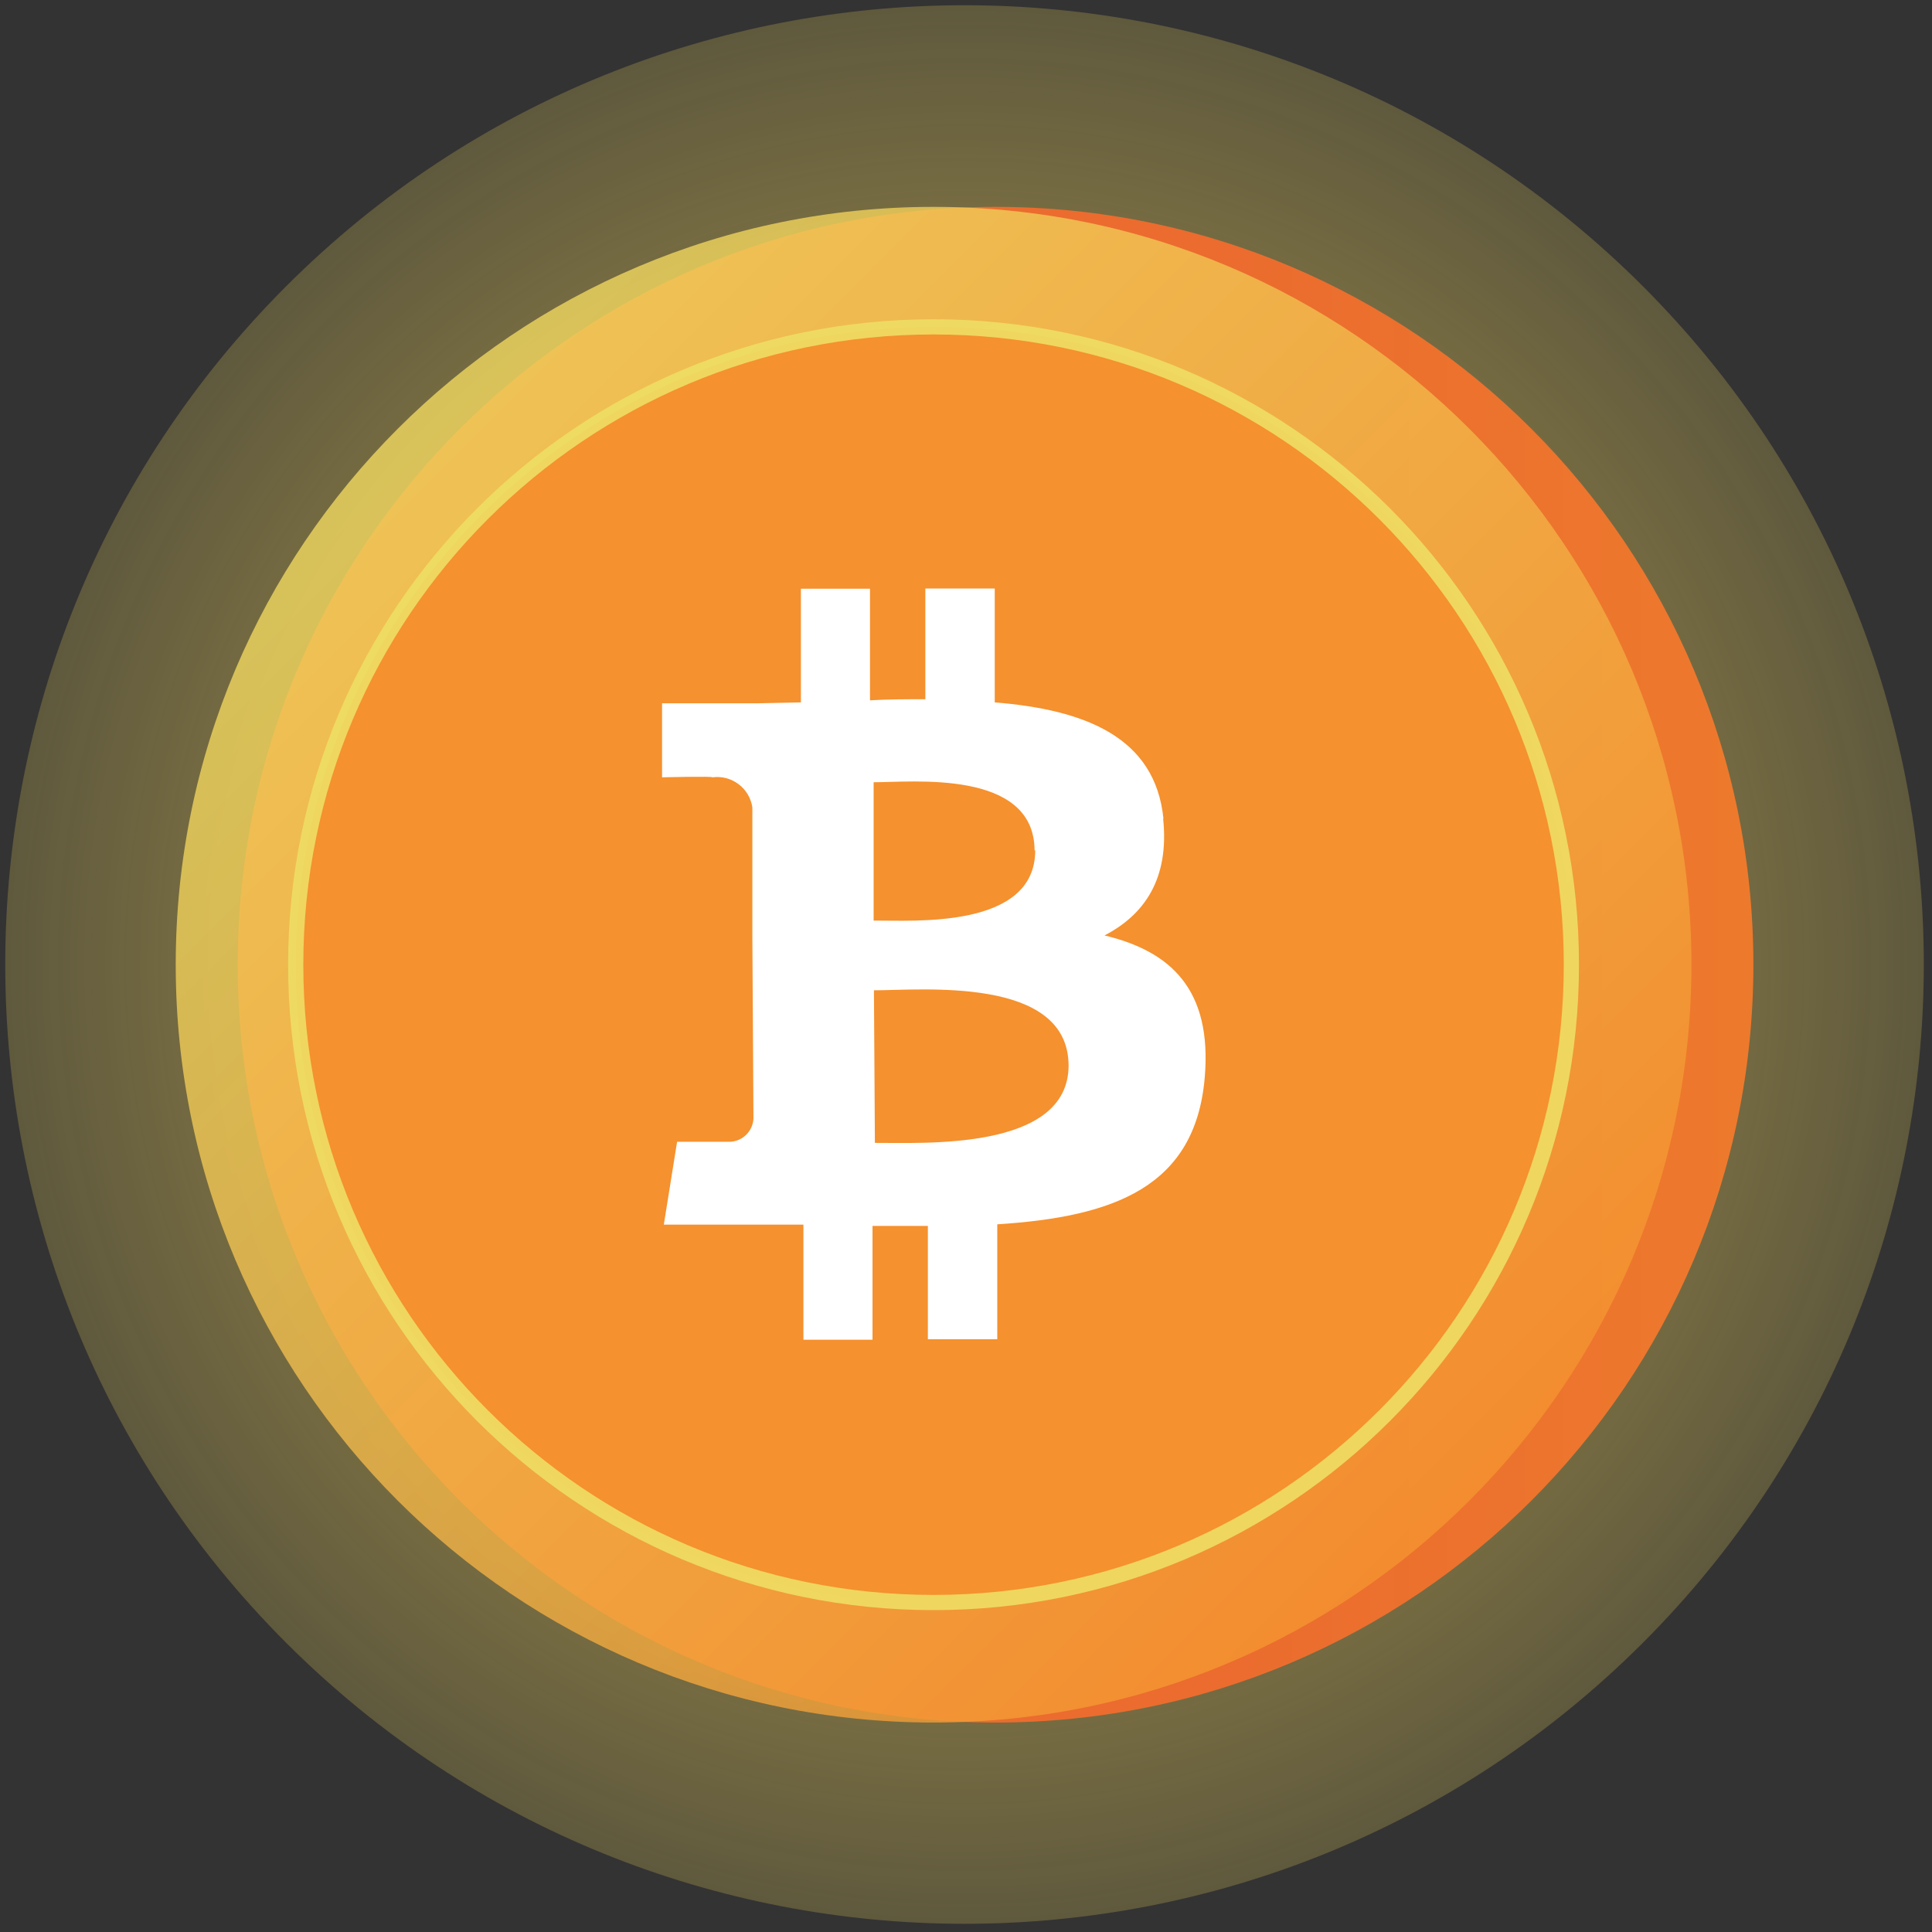
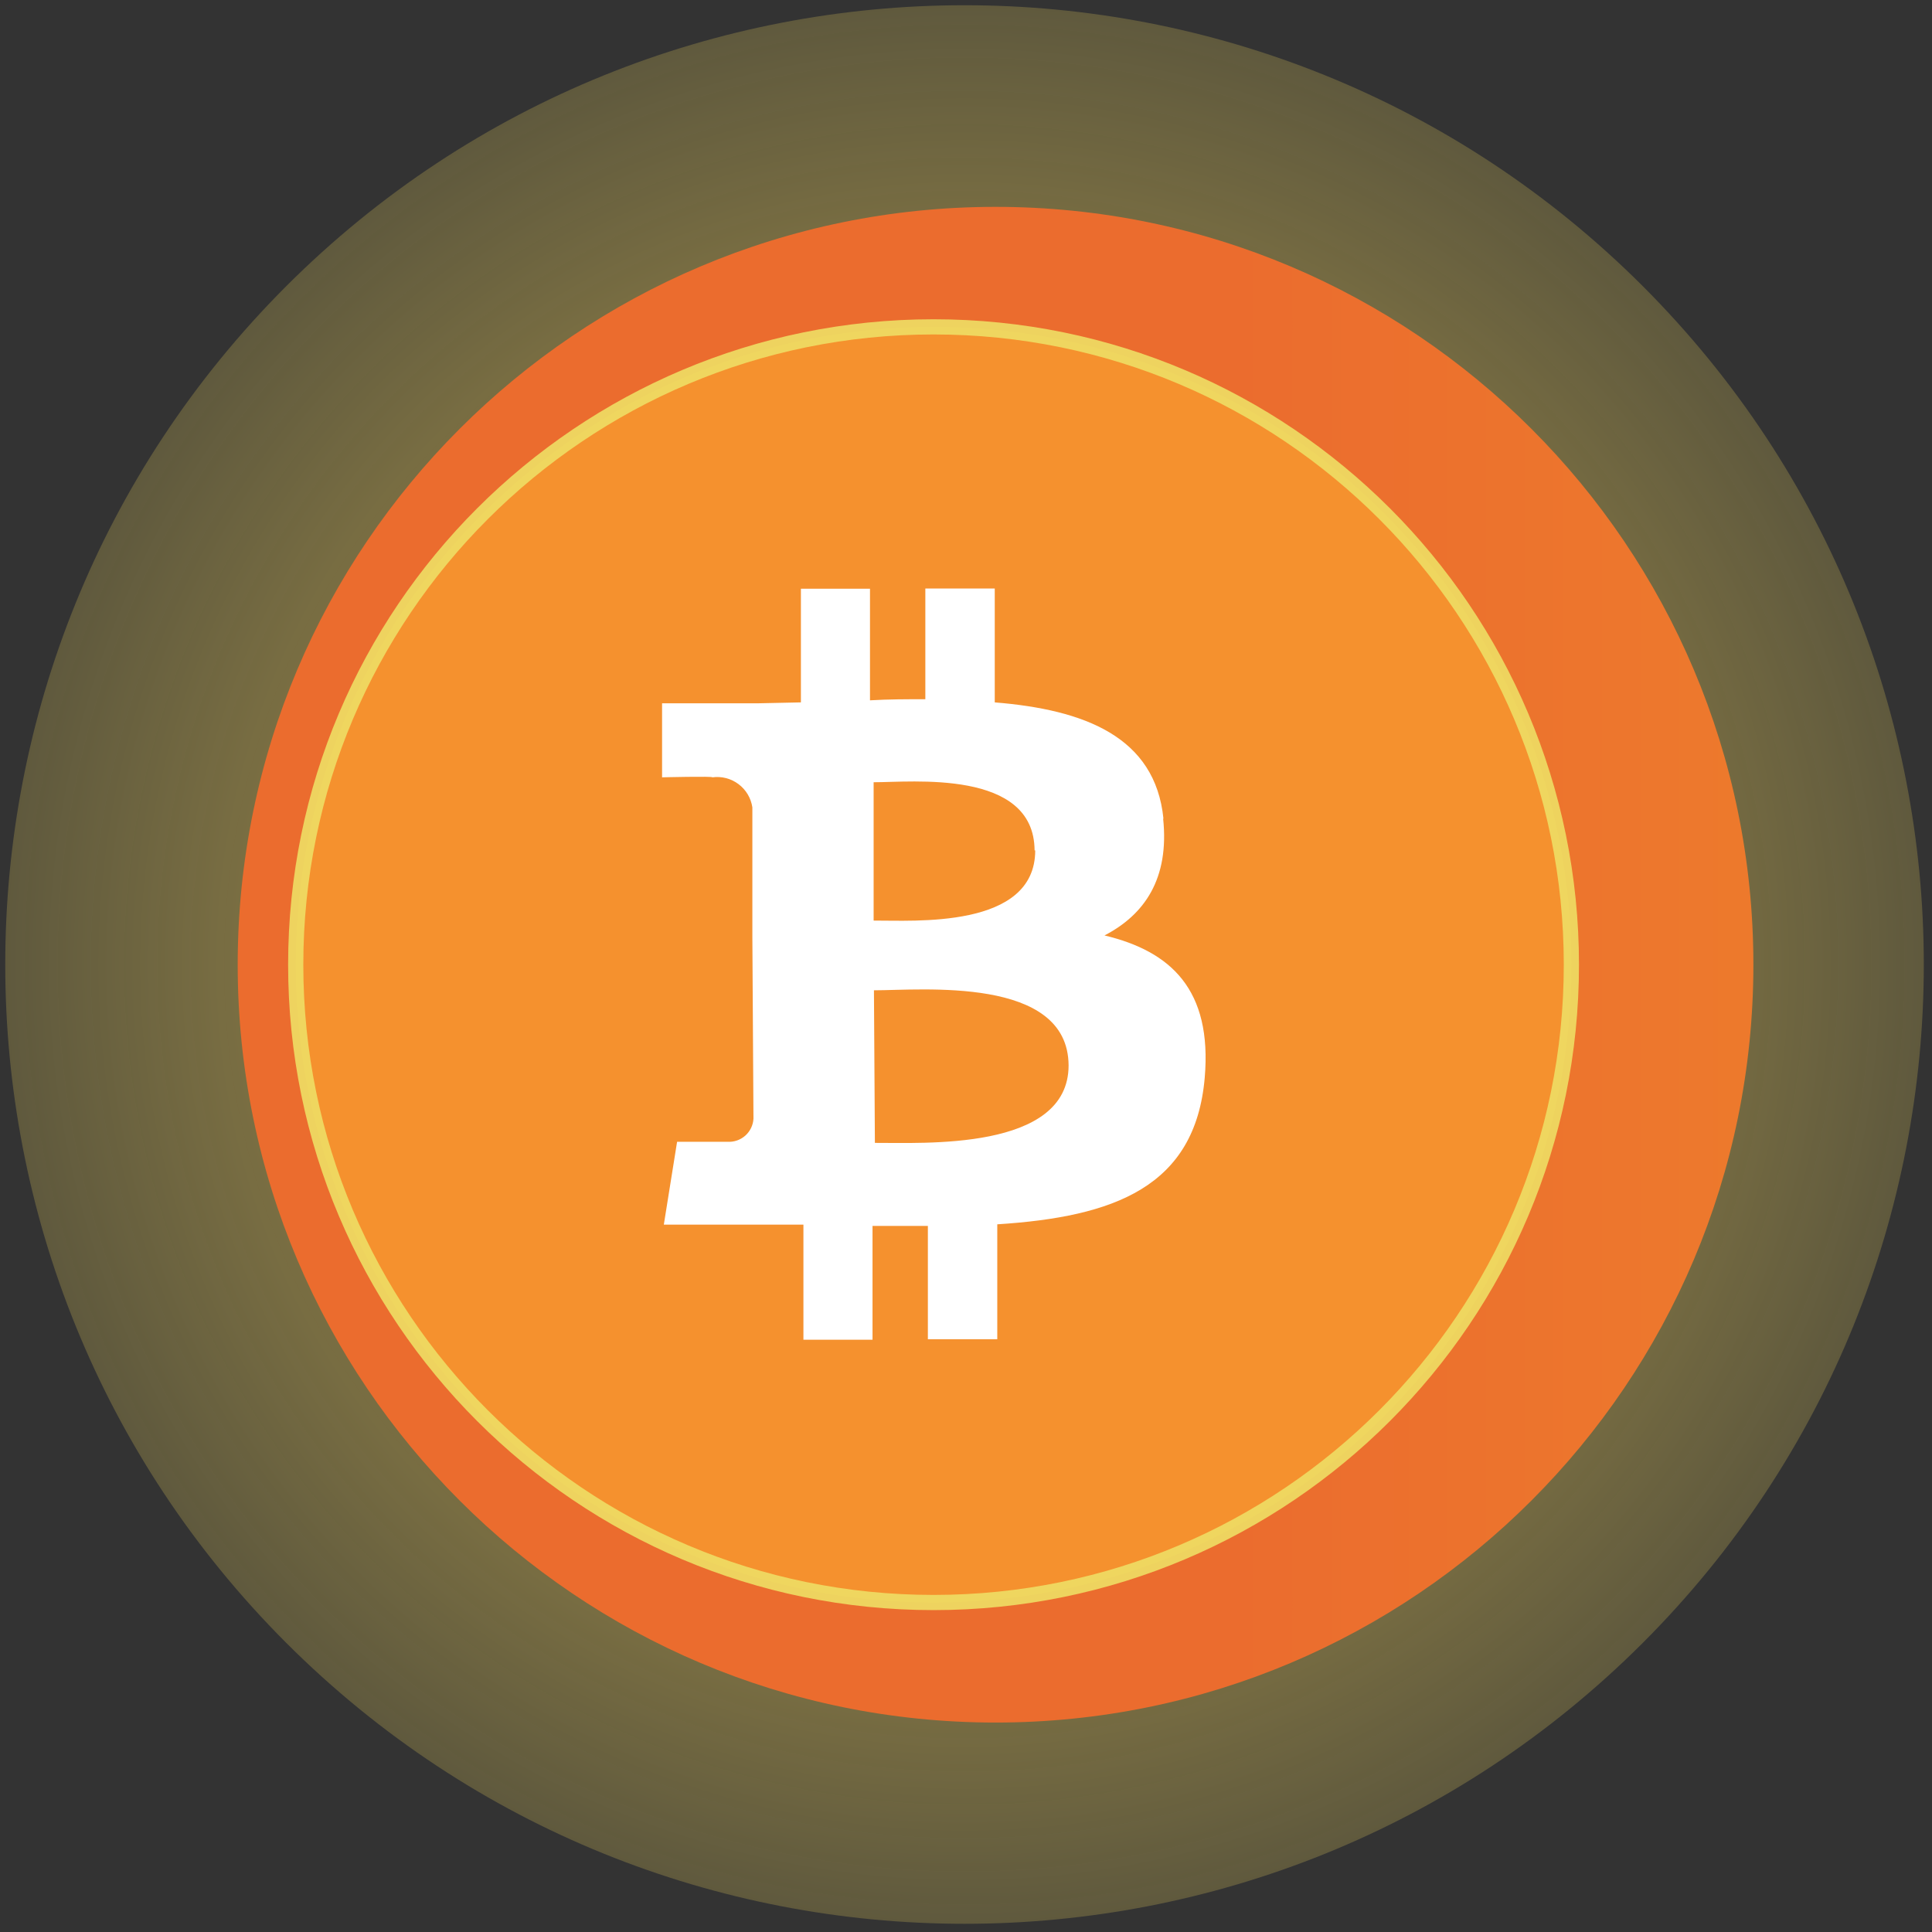
<svg xmlns="http://www.w3.org/2000/svg" width="128" height="128" viewBox="0 0 128 128" fill="none">
  <rect x="0" y="0" width="128" height="128" fill="#333333" stroke="none" />
  <path opacity="0.8" d="M108.842 108.842C133.662 84.022 133.662 43.782 108.842 18.962C84.023 -5.858 43.782 -5.858 18.962 18.962C-5.857 43.782 -5.857 84.022 18.962 108.842C43.782 133.661 84.023 133.661 108.842 108.842Z" fill="url(#paint0_radial_0_1)" />
  <path d="M65.957 114.123C93.687 114.123 116.166 91.643 116.166 63.914C116.166 36.184 93.687 13.705 65.957 13.705C38.227 13.705 15.748 36.184 15.748 63.914C15.748 91.643 38.227 114.123 65.957 114.123Z" fill="url(#paint1_linear_0_1)" />
-   <path opacity="0.8" d="M61.851 114.123C89.58 114.123 112.06 91.643 112.06 63.914C112.06 36.184 89.58 13.705 61.851 13.705C34.121 13.705 11.642 36.184 11.642 63.914C11.642 91.643 34.121 114.123 61.851 114.123Z" fill="url(#paint2_linear_0_1)" />
  <path d="M61.85 106.171C85.188 106.171 104.108 87.252 104.108 63.913C104.108 40.575 85.188 21.655 61.85 21.655C38.511 21.655 19.592 40.575 19.592 63.913C19.592 87.252 38.511 106.171 61.85 106.171Z" fill="url(#paint3_linear_0_1)" />
  <path opacity="0.9" d="M61.85 106.171C85.188 106.171 104.108 87.252 104.108 63.913C104.108 40.575 85.188 21.655 61.85 21.655C38.511 21.655 19.592 40.575 19.592 63.913C19.592 87.252 38.511 106.171 61.85 106.171Z" stroke="#EFDE64" stroke-width="1.007" stroke-miterlimit="10" />
  <path d="M77.082 54.245C76.537 48.808 71.844 47.016 65.905 46.535V38.992H61.306V46.325C60.101 46.325 58.865 46.325 57.639 46.398V39.003H53.062V46.535L50.15 46.597H43.864V51.5C43.864 51.5 47.258 51.416 47.196 51.5C47.81 51.416 48.433 51.578 48.929 51.951C49.426 52.323 49.755 52.876 49.846 53.49V62.08H50.328H49.846L49.919 74.117C49.907 74.33 49.853 74.539 49.76 74.731C49.667 74.924 49.537 75.096 49.378 75.238C49.218 75.38 49.032 75.489 48.83 75.559C48.628 75.629 48.414 75.659 48.201 75.646C48.201 75.646 44.859 75.646 44.859 75.646L43.98 81.135H49.951C51.061 81.135 52.161 81.135 53.229 81.135V88.761H57.807V81.219C59.075 81.219 60.29 81.219 61.474 81.219V88.73H66.072V81.114C73.793 80.622 79.188 78.652 79.816 71.403C80.319 65.558 77.564 63.023 73.175 61.975C75.825 60.603 77.48 58.215 77.061 54.234L77.082 54.245ZM70.797 70.586C70.797 76.285 61.075 75.698 57.964 75.719L57.901 65.61C61.044 65.61 70.765 64.647 70.797 70.586ZM68.586 56.34C68.586 61.577 60.468 60.97 57.88 60.991V51.825C60.374 51.835 68.513 50.934 68.544 56.34H68.586Z" fill="white" />
  <defs>
    <radialGradient id="paint0_radial_0_1" cx="0" cy="0" r="1" gradientUnits="userSpaceOnUse" gradientTransform="translate(63.902 63.9) scale(90.77)">
      <stop stop-color="#F4C553" />
      <stop offset="0.99" stop-color="#EFDE64" stop-opacity="0" />
    </radialGradient>
    <linearGradient id="paint1_linear_0_1" x1="81.785" y1="63.914" x2="171.257" y2="63.914" gradientUnits="userSpaceOnUse">
      <stop stop-color="#EB6C2E" />
      <stop offset="0.945" stop-color="#F18D2A" />
    </linearGradient>
    <linearGradient id="paint2_linear_0_1" x1="99.447" y1="101.51" x2="21.426" y2="23.478" gradientUnits="userSpaceOnUse">
      <stop stop-color="#F5912E" />
      <stop offset="1" stop-color="#EFDE64" />
    </linearGradient>
    <linearGradient id="paint3_linear_0_1" x1="4095.81" y1="4542.43" x2="8879.42" y2="8648.22" gradientUnits="userSpaceOnUse">
      <stop stop-color="#F5912E" />
      <stop offset="0.989" stop-color="#EFDE64" />
    </linearGradient>
  </defs>
</svg>